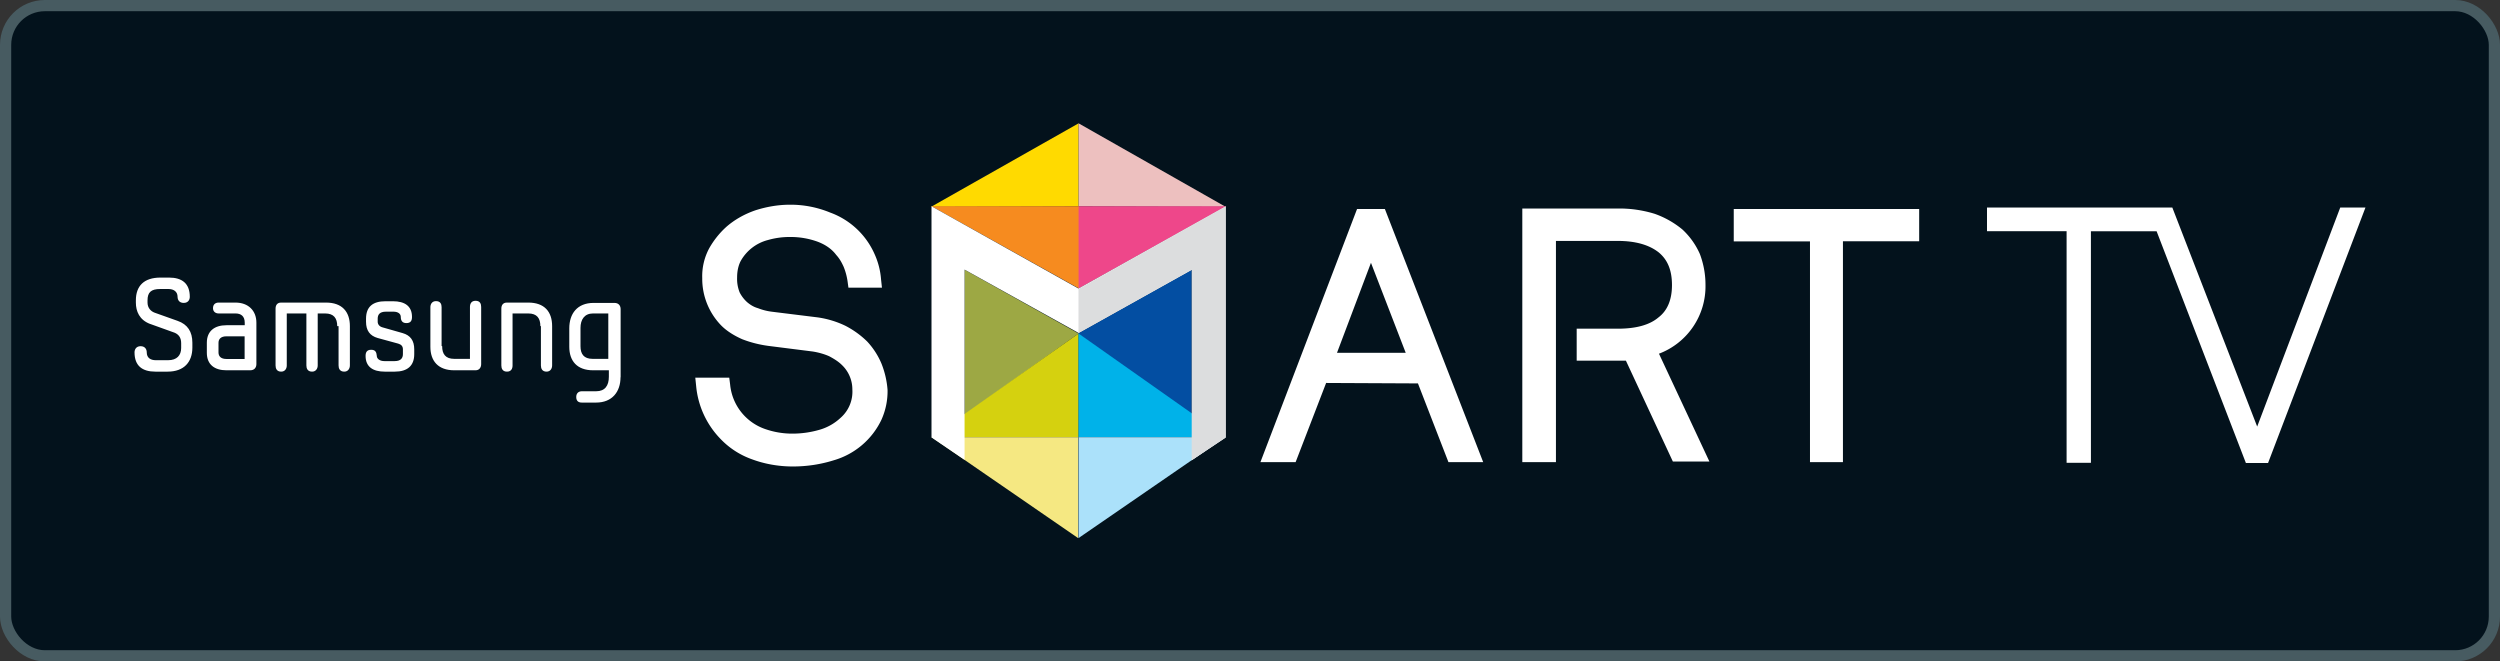
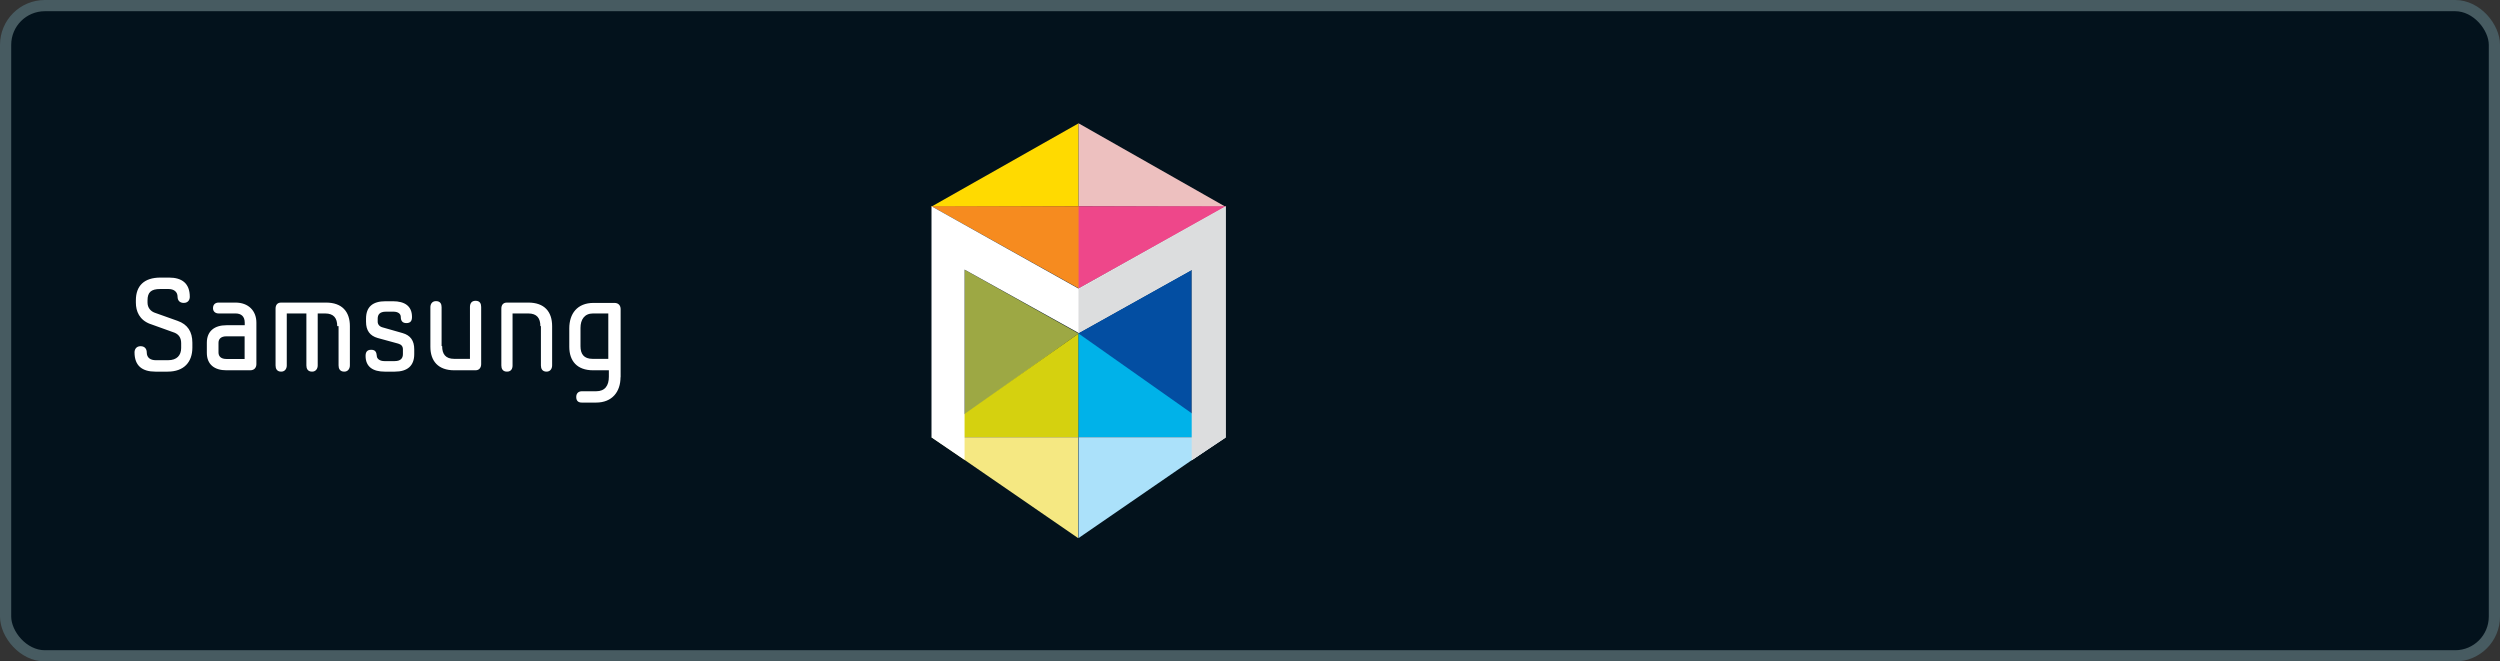
<svg xmlns="http://www.w3.org/2000/svg" width="223" height="59" fill="none">
  <rect width="100%" height="100%" fill="#333333" stroke="none" />
  <rect width="222" height="58" x=".5" y=".5" fill="#03121C" rx="3.5" />
-   <path fill="#fff" d="M147.98 31.55a6.42 6.42 0 0 0 4.15-6.12 7.8 7.8 0 0 0-.5-2.77 6.61 6.61 0 0 0-1.56-2.19 8.1 8.1 0 0 0-2.48-1.4 10.7 10.7 0 0 0-3.3-.47h-8.5v22.62h3V21.49h5.5c1.6 0 2.8.35 3.65 1.01.81.66 1.2 1.6 1.2 2.93 0 1.28-.39 2.26-1.2 2.88-.82.7-2.06 1.01-3.65 1.01h-3.65v2.85h4.39l4.19 9h3.26l-4.5-9.62Zm6.67-12.91v2.89h6.8v19.69h2.94v-19.7h6.8v-2.88h-16.54Zm-31.12 0h-2.48l-8.62 22.58h3.14l2.72-7.06 8.19.04 2.72 7.02h3.1l-8.77-22.58Zm-4.27 12.83 3.03-8.03 3.1 8.03h-6.13Zm-40.63.97a6.7 6.7 0 0 0-1.28-1.98 8 8 0 0 0-1.94-1.4 8.38 8.38 0 0 0-2.48-.75l-4.04-.5a5.12 5.12 0 0 1-1.28-.32c-.39-.11-.7-.31-.97-.54a3.03 3.03 0 0 1-.66-.86 3.24 3.24 0 0 1-.23-1.33c0-.58.11-1.05.3-1.44a3.9 3.9 0 0 1 2.45-1.91 7 7 0 0 1 2.02-.27 7 7 0 0 1 2.44.43c.7.27 1.25.66 1.63 1.17.32.35.5.7.66 1.05.16.39.28.82.35 1.28l.08.59h2.99l-.08-.74a6.67 6.67 0 0 0-.58-2.26 6.91 6.91 0 0 0-3.96-3.7 9.26 9.26 0 0 0-3.57-.7c-1.09 0-2.13.19-3.1.5-1.01.35-1.9.86-2.64 1.52a7.65 7.65 0 0 0-1.48 1.87 5.25 5.25 0 0 0-.62 2.65 5.97 5.97 0 0 0 1.71 4.25c.5.5 1.16.9 1.86 1.21.7.27 1.44.47 2.3.59l3.95.5c.54.08 1.09.24 1.51.43.43.23.82.47 1.13.78a3 3 0 0 1 .93 2.18 3.1 3.1 0 0 1-1.05 2.53 4.6 4.6 0 0 1-1.86 1.06 8.7 8.7 0 0 1-2.48.35 7.3 7.3 0 0 1-2.33-.39 4.66 4.66 0 0 1-3.18-3.97l-.08-.63h-3.03l.08.78a7.78 7.78 0 0 0 2.13 4.64 7.22 7.22 0 0 0 2.88 1.87c1.08.4 2.32.63 3.6.63 1.32 0 2.53-.2 3.65-.55a6.8 6.8 0 0 0 4.27-3.63 6.2 6.2 0 0 0 .54-2.65 7.91 7.91 0 0 0-.54-2.34Zm121.7 8.86h1.98L211 18.51h-2.25l-7.41 19.54-7.57-19.54h-16.53v2.11h7.1v20.66h2.17V20.63h5.86l7.96 20.66Z" />
  <path fill="#034EA2" d="M106.3 24.06v12.95l-10.17-7.26 10.17-5.69Z" />
  <path fill="#9DA844" d="M86.04 24.06v12.95l10.17-7.26-10.17-5.69Z" />
  <path fill="#FFDA00" d="m96.21 11-13.16 7.45 13.16-.04V11Z" />
-   <path fill="#EDC0BF" d="m96.21 11 13.12 7.45-13.12-.04V11Z" />
+   <path fill="#EDC0BF" d="m96.21 11 13.12 7.45-13.12-.04Z" />
  <path fill="#D5D10F" d="M96.21 29.75 83.09 39h13.12v-9.24Z" />
  <path fill="#00B2E9" d="M96.21 29.75 109.33 39H96.2v-9.24Z" />
  <path fill="#F5E882" d="M83.1 39h13.07v9L83.1 39Z" />
  <path fill="#ABE1FA" d="M109.29 39H96.2v9l13.08-9Z" />
  <path fill="#F68B1F" d="M83.1 18.4h13.15v7.34L83.09 18.4Z" />
  <path fill="#EE478A" d="M109.36 18.4H96.21v7.34l13.16-7.33Z" />
  <path fill="#fff" d="M109.33 39.03V18.41L96.2 25.74 83.09 18.4v20.62l2.95 2V24.05l10.17 5.65 10.13-5.65v16.96l2.99-1.99Z" />
  <path fill="#DCDDDE" d="M106.3 24.06v17l3.03-2.03V18.41L96.2 25.78v3.93l10.09-5.65Z" />
  <path fill="#fff" d="M13.4 28.9c-.97-.36-1.28-1.14-1.28-1.91v-.2c0-1.29.73-2.03 2.2-2.03h.75c1.16 0 1.86.51 1.86 1.72 0 .27-.16.54-.54.54-.4 0-.55-.27-.55-.54 0-.47-.35-.7-.81-.7h-.74c-.82 0-1.13.3-1.13 1.01v.2c0 .46.28.77.63.9l2.05.73c.9.31 1.32.98 1.32 1.95V31c0 1.29-.74 2.15-2.21 2.15h-1.09c-1.16 0-1.86-.51-1.86-1.72 0-.27.16-.55.54-.55.4 0 .55.28.55.55 0 .5.35.7.81.7H15c.77 0 1.16-.43 1.16-1.09v-.43c0-.5-.23-.78-.58-.93l-2.17-.78Zm7.6-1.91c1.17 0 1.87.74 1.87 1.79v3.7c0 .28-.16.55-.55.55H20.2c-1.05 0-1.75-.5-1.75-1.56v-.9c0-1.05.7-1.56 1.75-1.56h1.63v-.23c0-.59-.35-.82-.82-.82H19.5c-.27 0-.5-.16-.5-.47 0-.35.23-.5.5-.5H21Zm.82 5.06V30h-1.63c-.47 0-.7.23-.7.58v.86c0 .35.23.58.7.58h1.63v.04Zm8.26-2.96c0-.7-.3-1.13-1.08-1.13h-.66v4.64c0 .27-.16.55-.5.55-.4 0-.51-.28-.51-.55v-4.64h-1.75v4.64c0 .27-.15.55-.5.55-.39 0-.5-.28-.5-.55v-5.07c0-.31.15-.54.5-.54h4c1.43 0 2.13.81 2.13 2.1v3.5c0 .28-.16.56-.5.56-.4 0-.51-.28-.51-.55v-3.51h-.12Zm4.23 4.06c-1.04 0-1.7-.43-1.7-1.4 0-.32.11-.55.5-.55s.47.23.5.54c0 .27.28.47.67.47h.93c.54 0 .73-.27.73-.62v-.43c0-.28-.15-.43-.42-.51l-1.83-.5c-.7-.2-1.04-.67-1.04-1.45v-.27c0-1.05.58-1.56 1.74-1.56h.66c1.05 0 1.7.43 1.7 1.4 0 .31-.1.55-.5.55-.38 0-.5-.24-.5-.55 0-.27-.23-.47-.66-.47h-.66c-.58 0-.74.28-.74.63v.27c0 .23.16.43.43.5l1.79.51c.7.2 1.04.67 1.04 1.45v.43c0 1.05-.62 1.56-1.74 1.56h-.9Zm5.13-2.27c0 .7.3 1.13 1.08 1.13h1.4v-4.63c0-.28.12-.55.5-.55.4 0 .5.27.5.55v5.1c0 .28-.15.55-.5.55h-1.9c-1.43 0-2.13-.82-2.13-2.1V27.4c0-.27.15-.54.5-.54.4 0 .5.27.5.54v3.47h.05Zm8.76-1.79c0-.7-.3-1.13-1.08-1.13h-1.4v4.64c0 .27-.11.55-.5.55s-.5-.28-.5-.55v-5.07c0-.31.15-.54.5-.54h1.9c1.44 0 2.13.81 2.13 2.1v3.5c0 .28-.15.56-.5.56-.39 0-.5-.28-.5-.55v-3.51h-.04Zm7.15 4.56c0 1.29-.74 2.26-2.18 2.26H51.9c-.27 0-.5-.11-.5-.5 0-.35.23-.51.5-.51h1.28c.78 0 1.13-.5 1.13-1.29v-.58h-1.4c-1.43 0-2.13-.82-2.13-2.1v-1.64c0-1.3.7-2.27 2.17-2.27h1.86c.4 0 .55.28.55.55v6.08Zm-2.45-5.69c-.77 0-1.12.55-1.12 1.29v1.63c0 .7.3 1.13 1.08 1.13h1.4v-4.05H52.9Z" />
  <rect width="222" height="58" x=".5" y=".5" stroke="#475B61" rx="3.5" />
</svg>